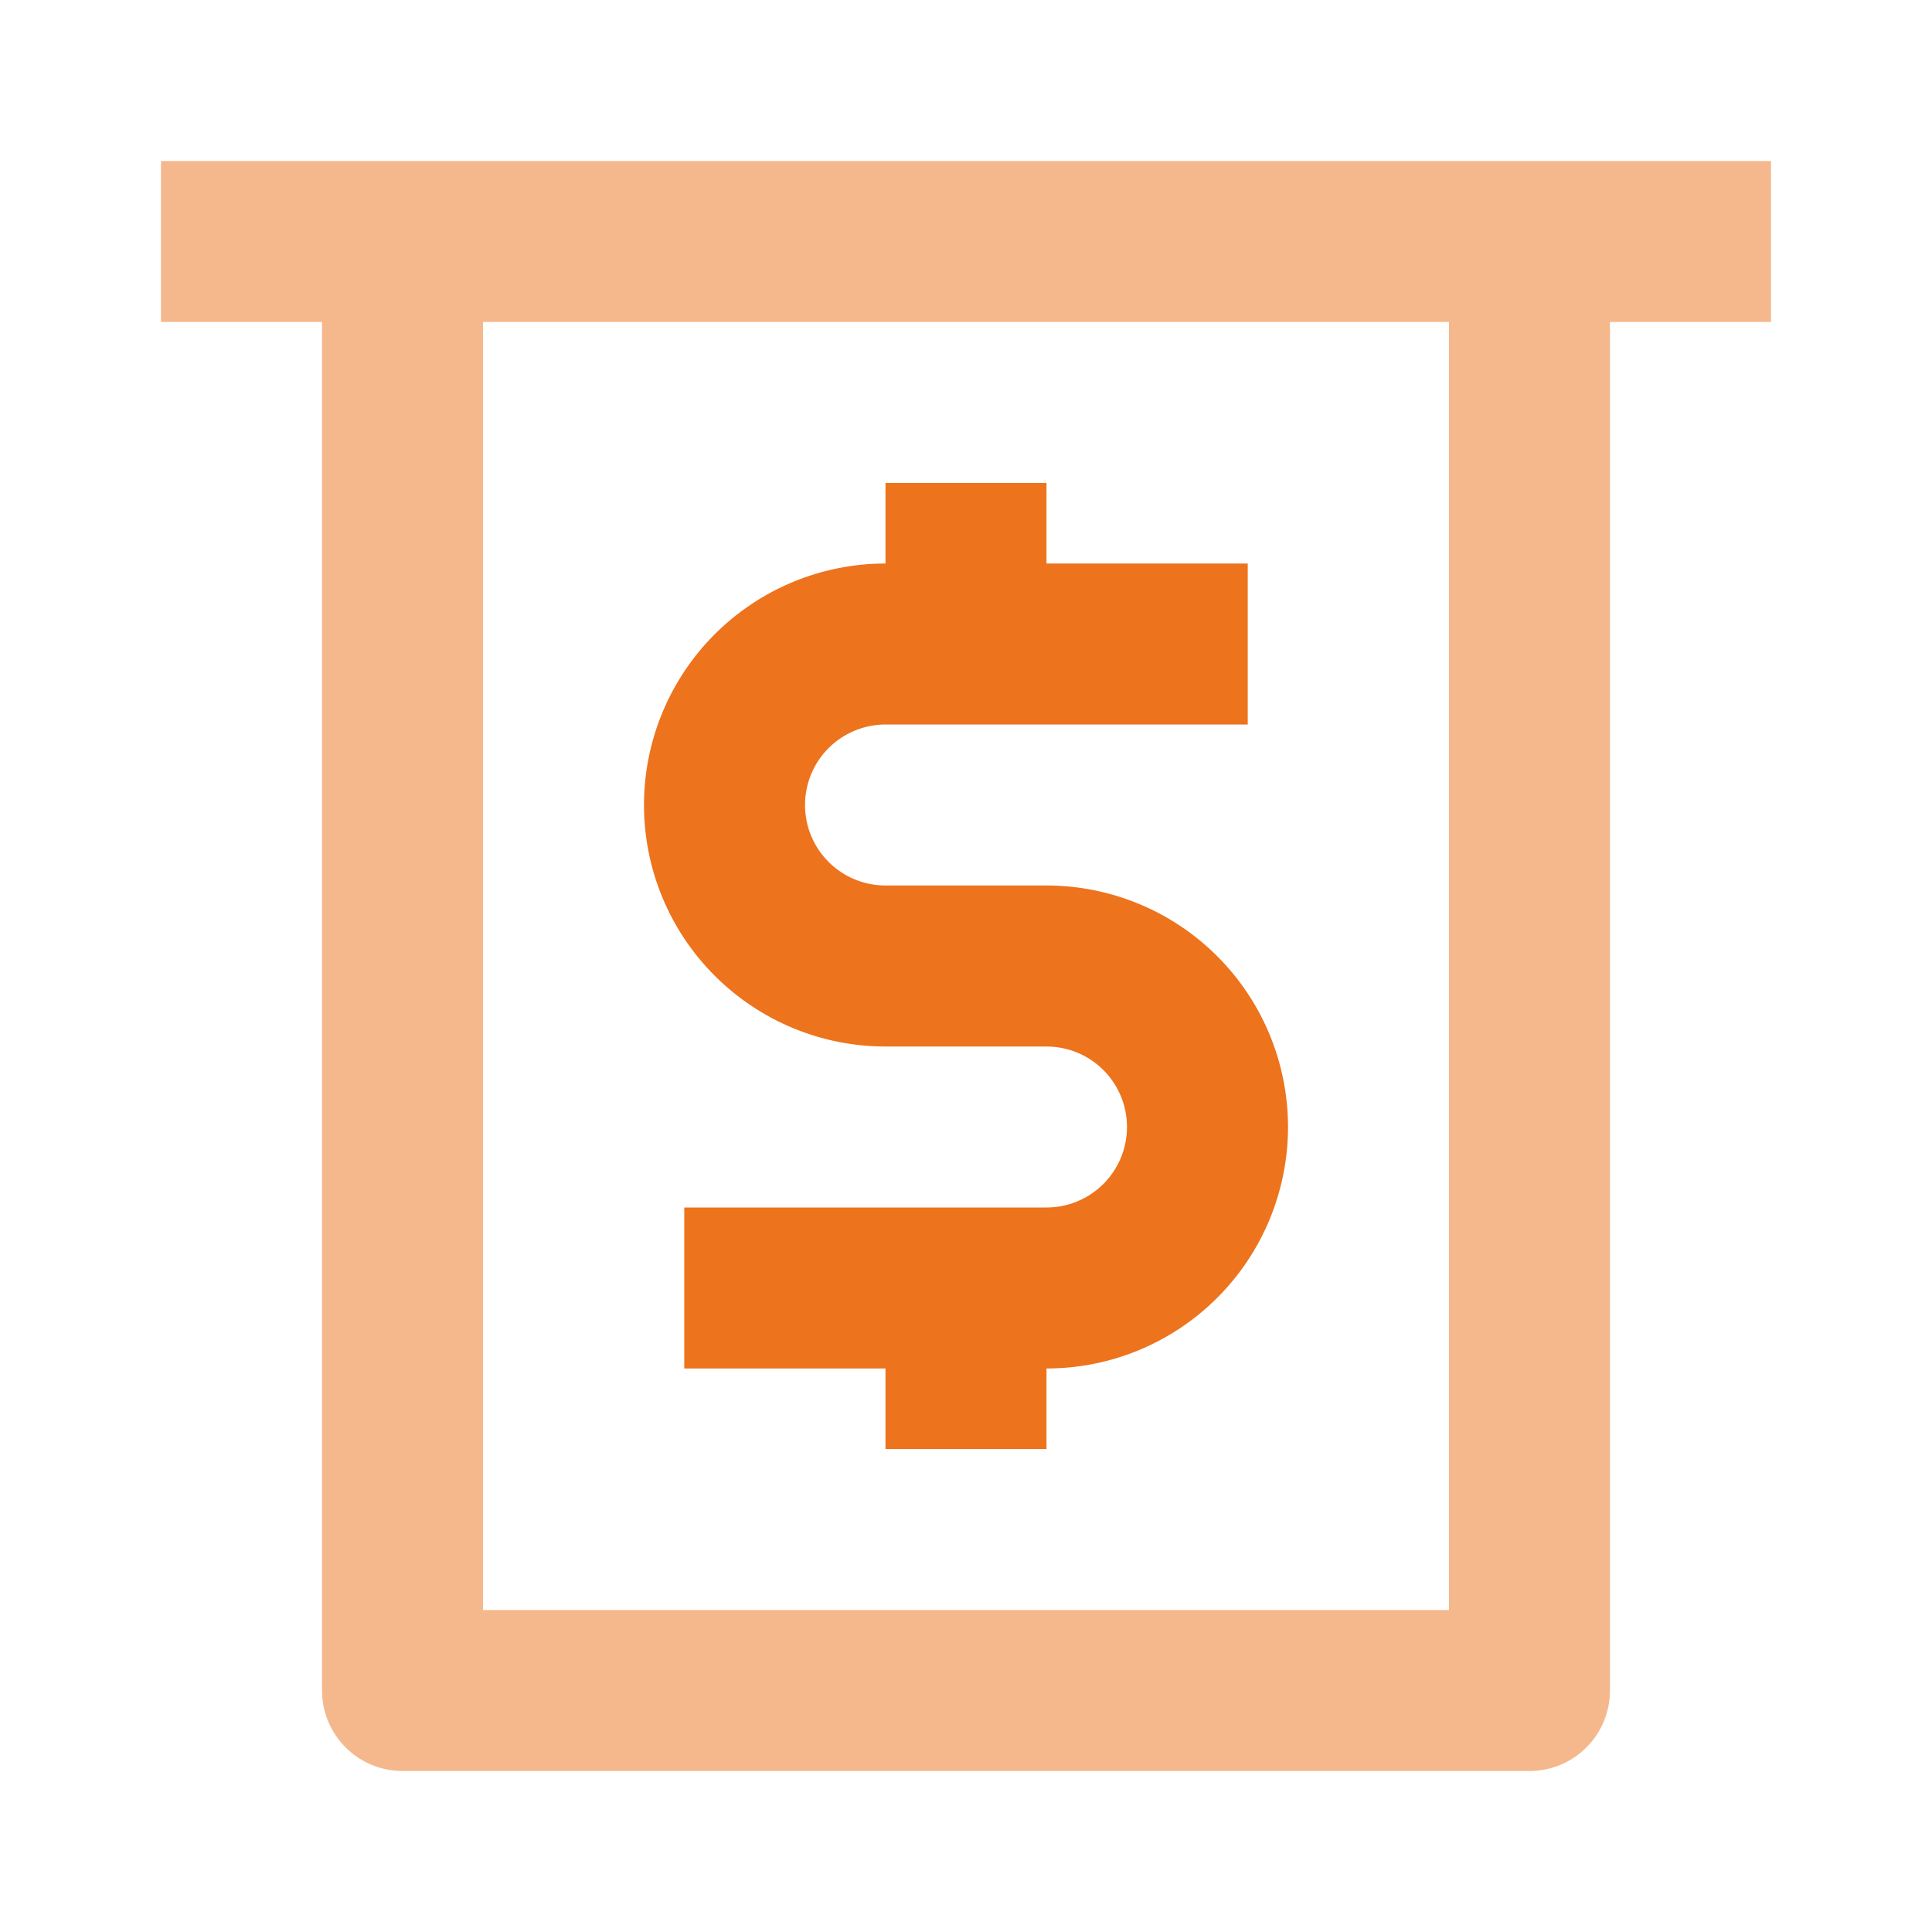
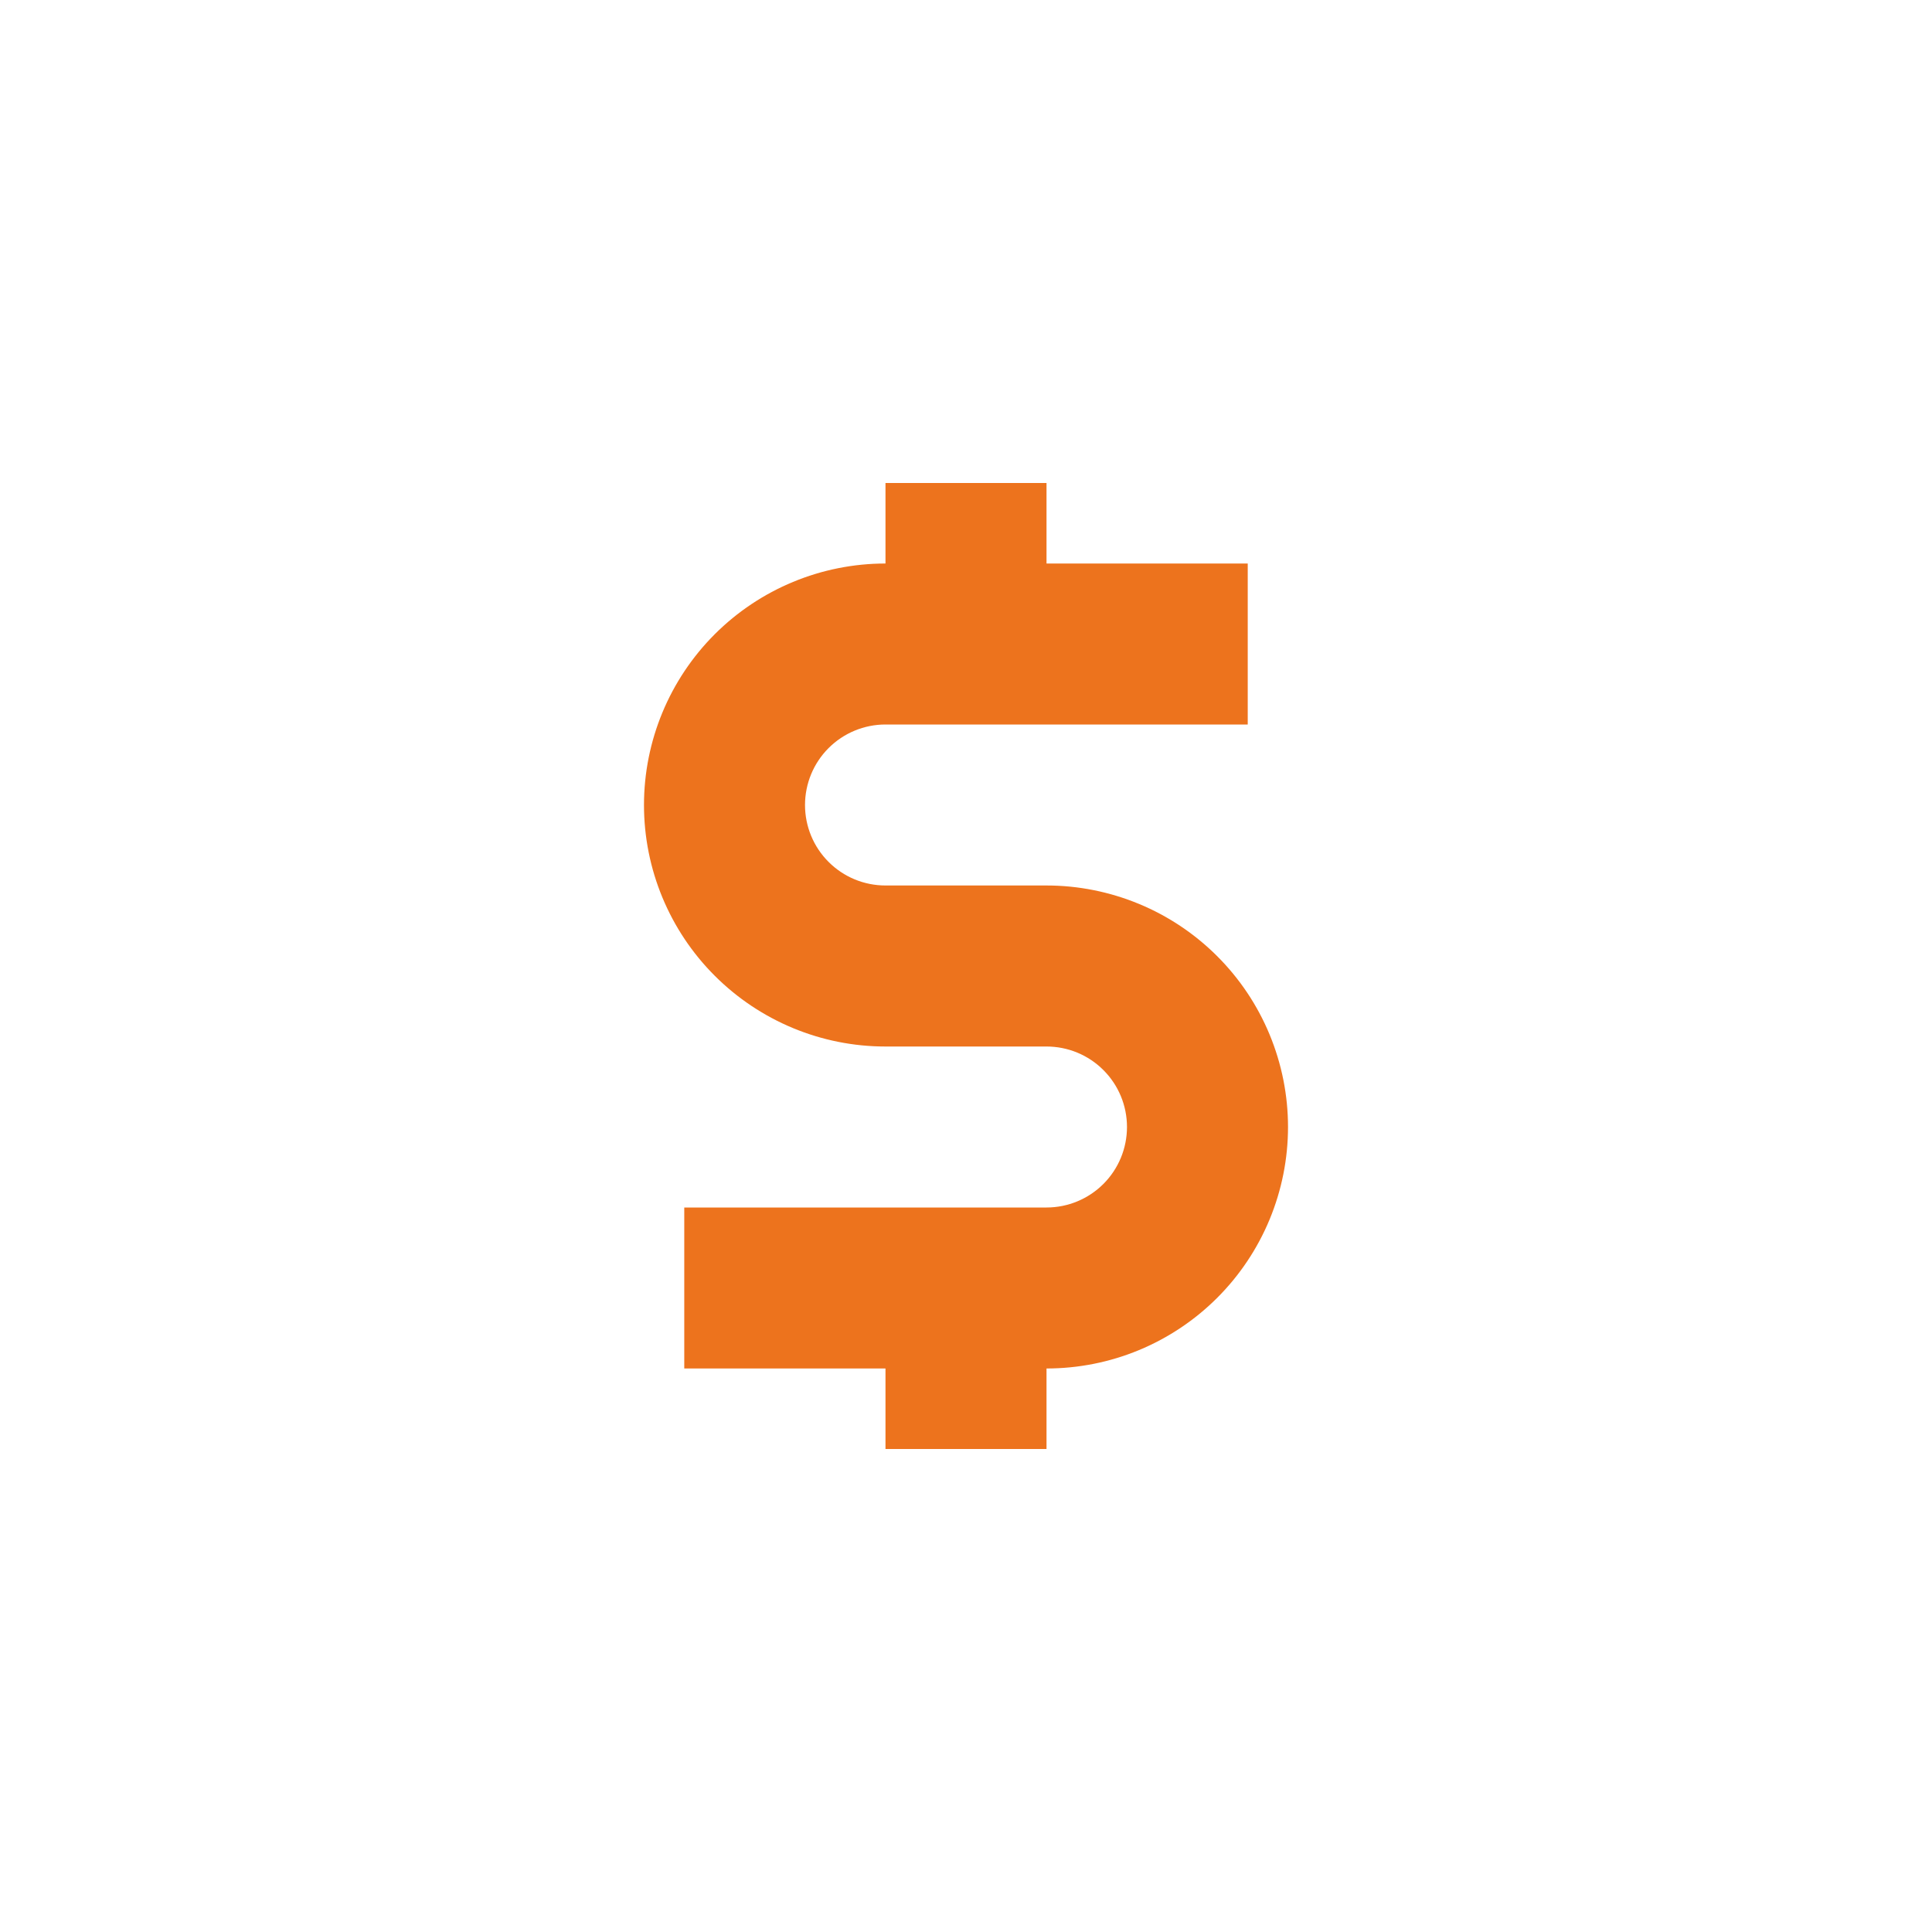
<svg xmlns="http://www.w3.org/2000/svg" width="40" height="40" viewBox="0 0 40 40" fill="none">
  <path d="M18.333 11.667V10H21.667V11.667H25.833V15H18.333C17.891 15 17.467 15.176 17.155 15.488C16.842 15.801 16.667 16.225 16.667 16.667C16.667 17.109 16.842 17.533 17.155 17.845C17.467 18.158 17.891 18.333 18.333 18.333H21.667C22.323 18.333 22.974 18.463 23.58 18.714C24.187 18.965 24.738 19.334 25.202 19.798C25.666 20.262 26.035 20.813 26.286 21.42C26.537 22.026 26.667 22.677 26.667 23.333C26.667 23.99 26.537 24.64 26.286 25.247C26.035 25.853 25.666 26.405 25.202 26.869C24.738 27.333 24.187 27.701 23.58 27.953C22.974 28.204 22.323 28.333 21.667 28.333V30H18.333V28.333H14.167V25H21.667C22.109 25 22.533 24.824 22.845 24.512C23.158 24.199 23.333 23.775 23.333 23.333C23.333 22.891 23.158 22.467 22.845 22.155C22.533 21.842 22.109 21.667 21.667 21.667H18.333C17.007 21.667 15.736 21.14 14.798 20.202C13.86 19.265 13.333 17.993 13.333 16.667C13.333 15.341 13.86 14.069 14.798 13.131C15.736 12.194 17.007 11.667 18.333 11.667Z" fill="#ED731D" />
-   <path opacity="0.5" d="M8.333 3.333H3.333V6.667H6.667V35C6.667 35.442 6.842 35.866 7.155 36.178C7.467 36.491 7.891 36.667 8.333 36.667H31.667C32.109 36.667 32.533 36.491 32.845 36.178C33.158 35.866 33.333 35.442 33.333 35V6.667H36.667V3.333H8.333ZM30 33.333H10V6.667H30V33.333Z" fill="#ED731D" />
</svg>